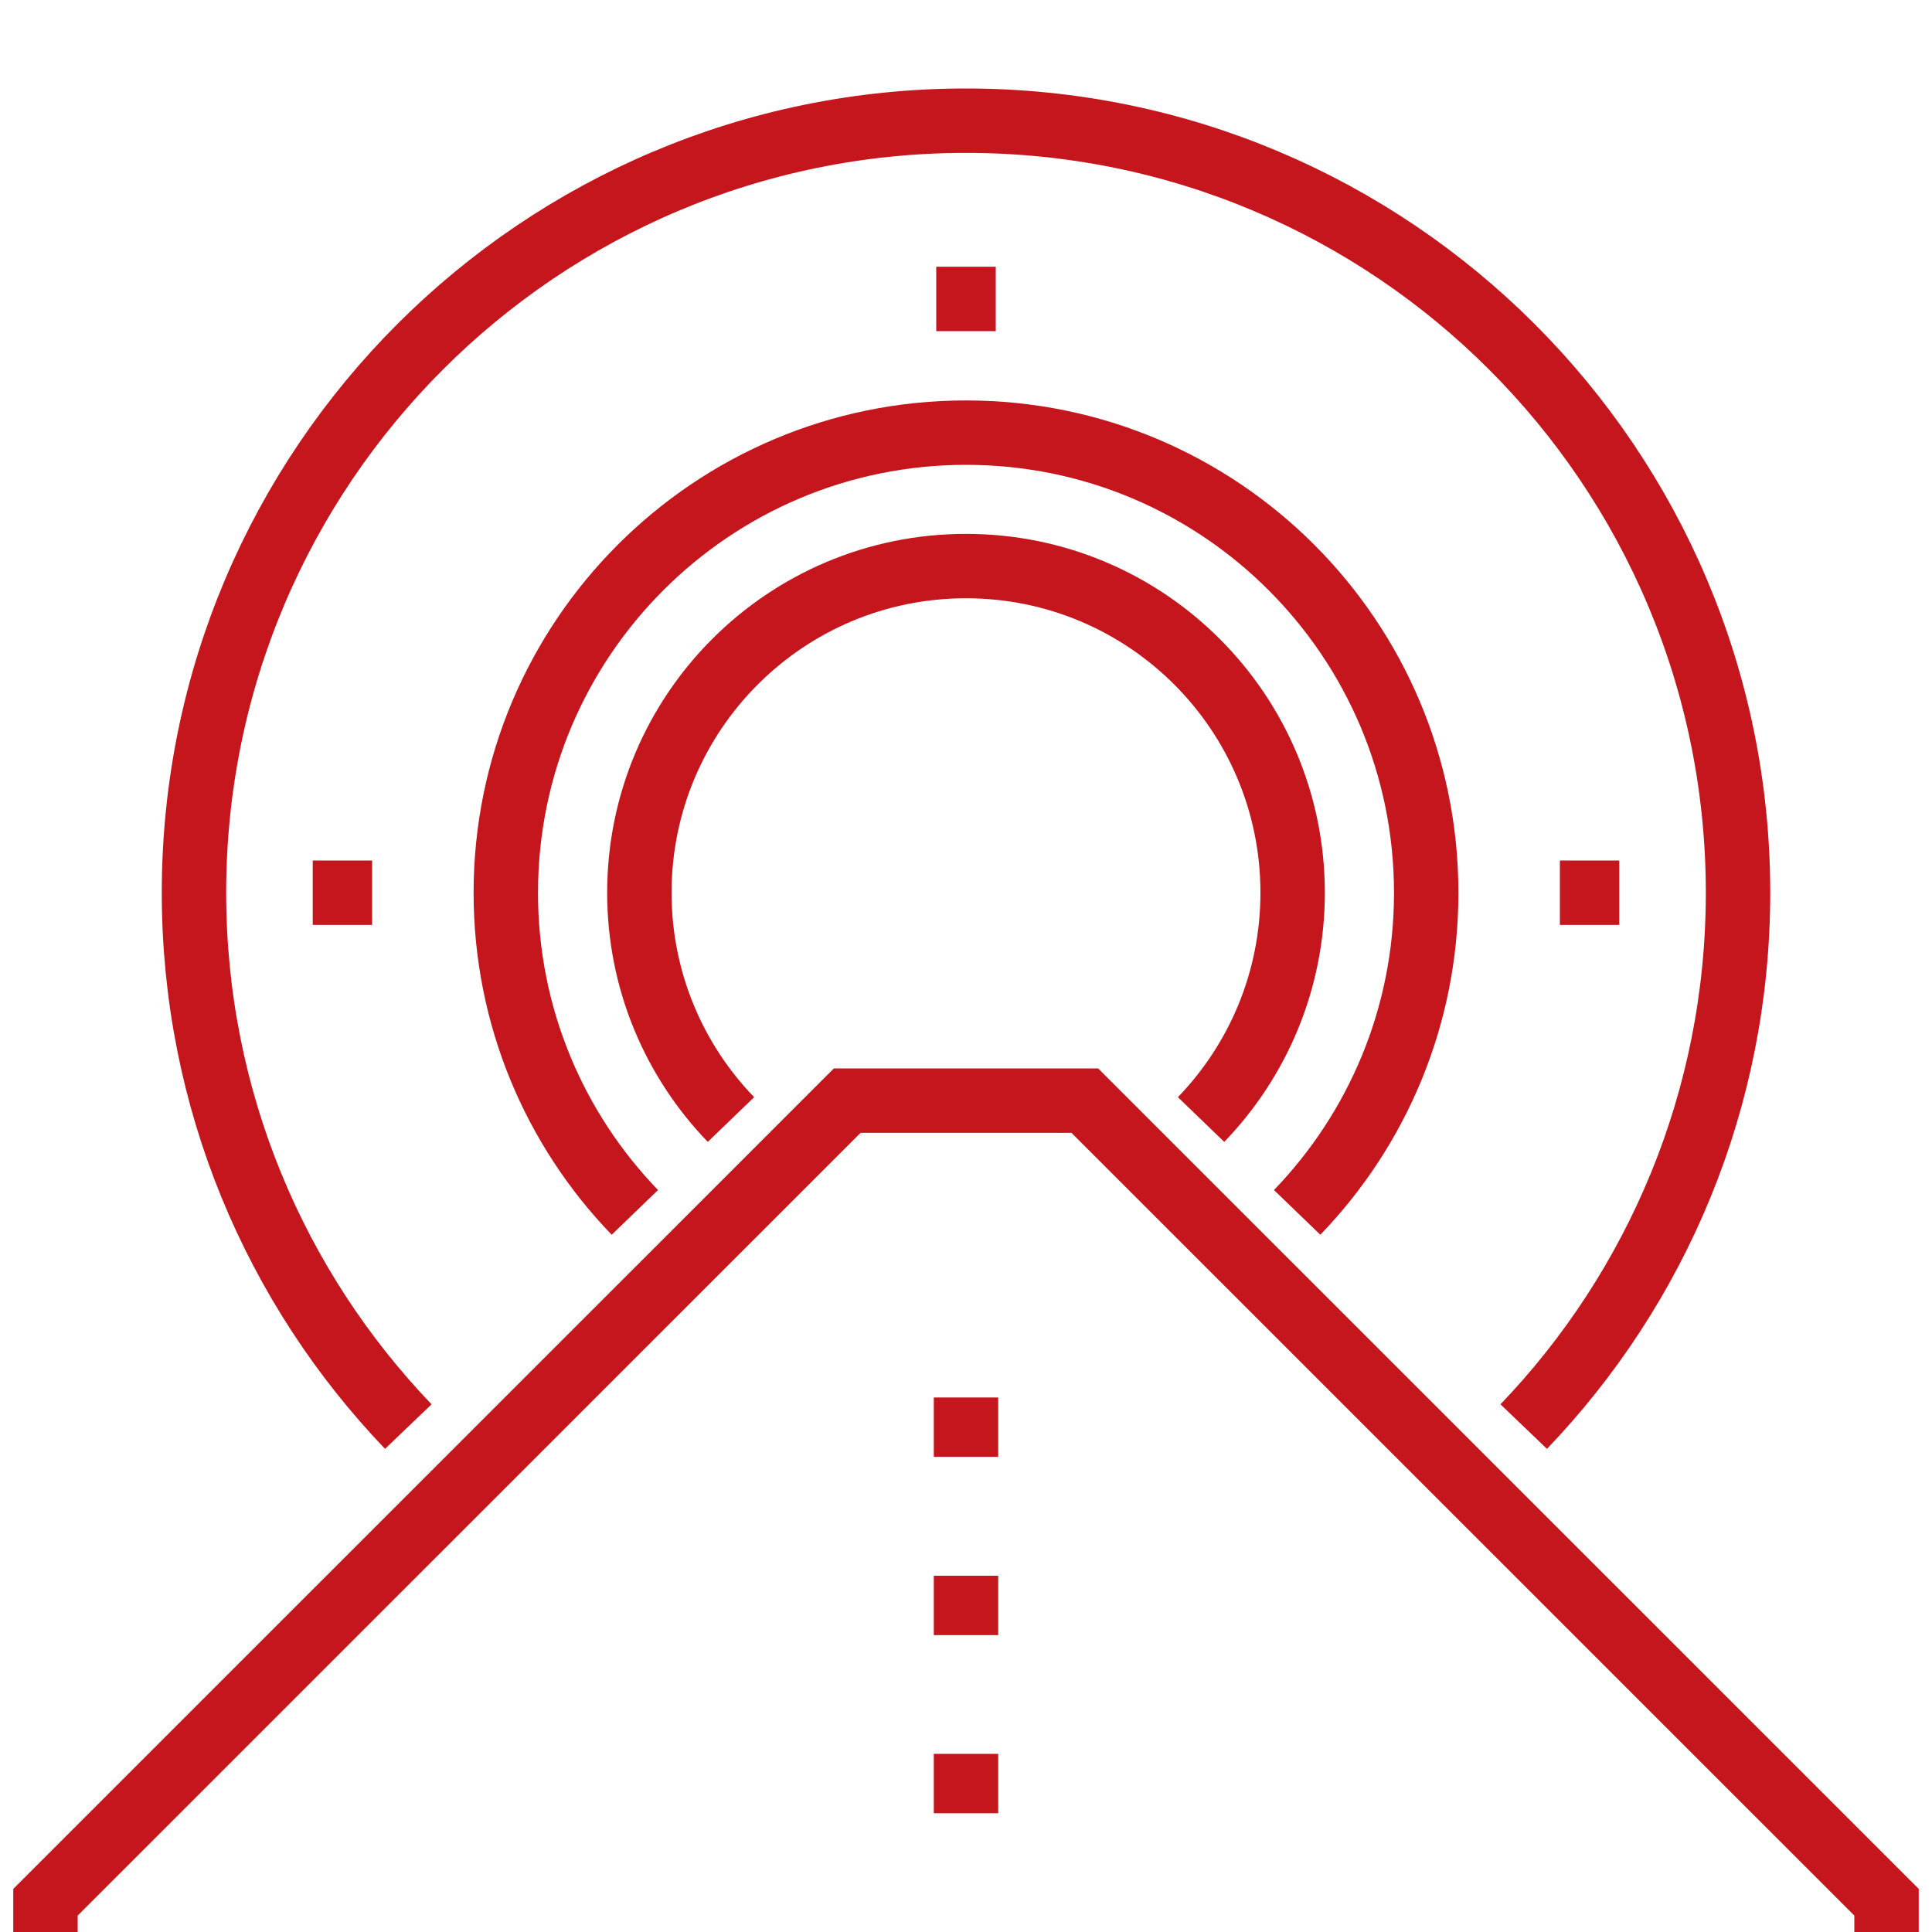
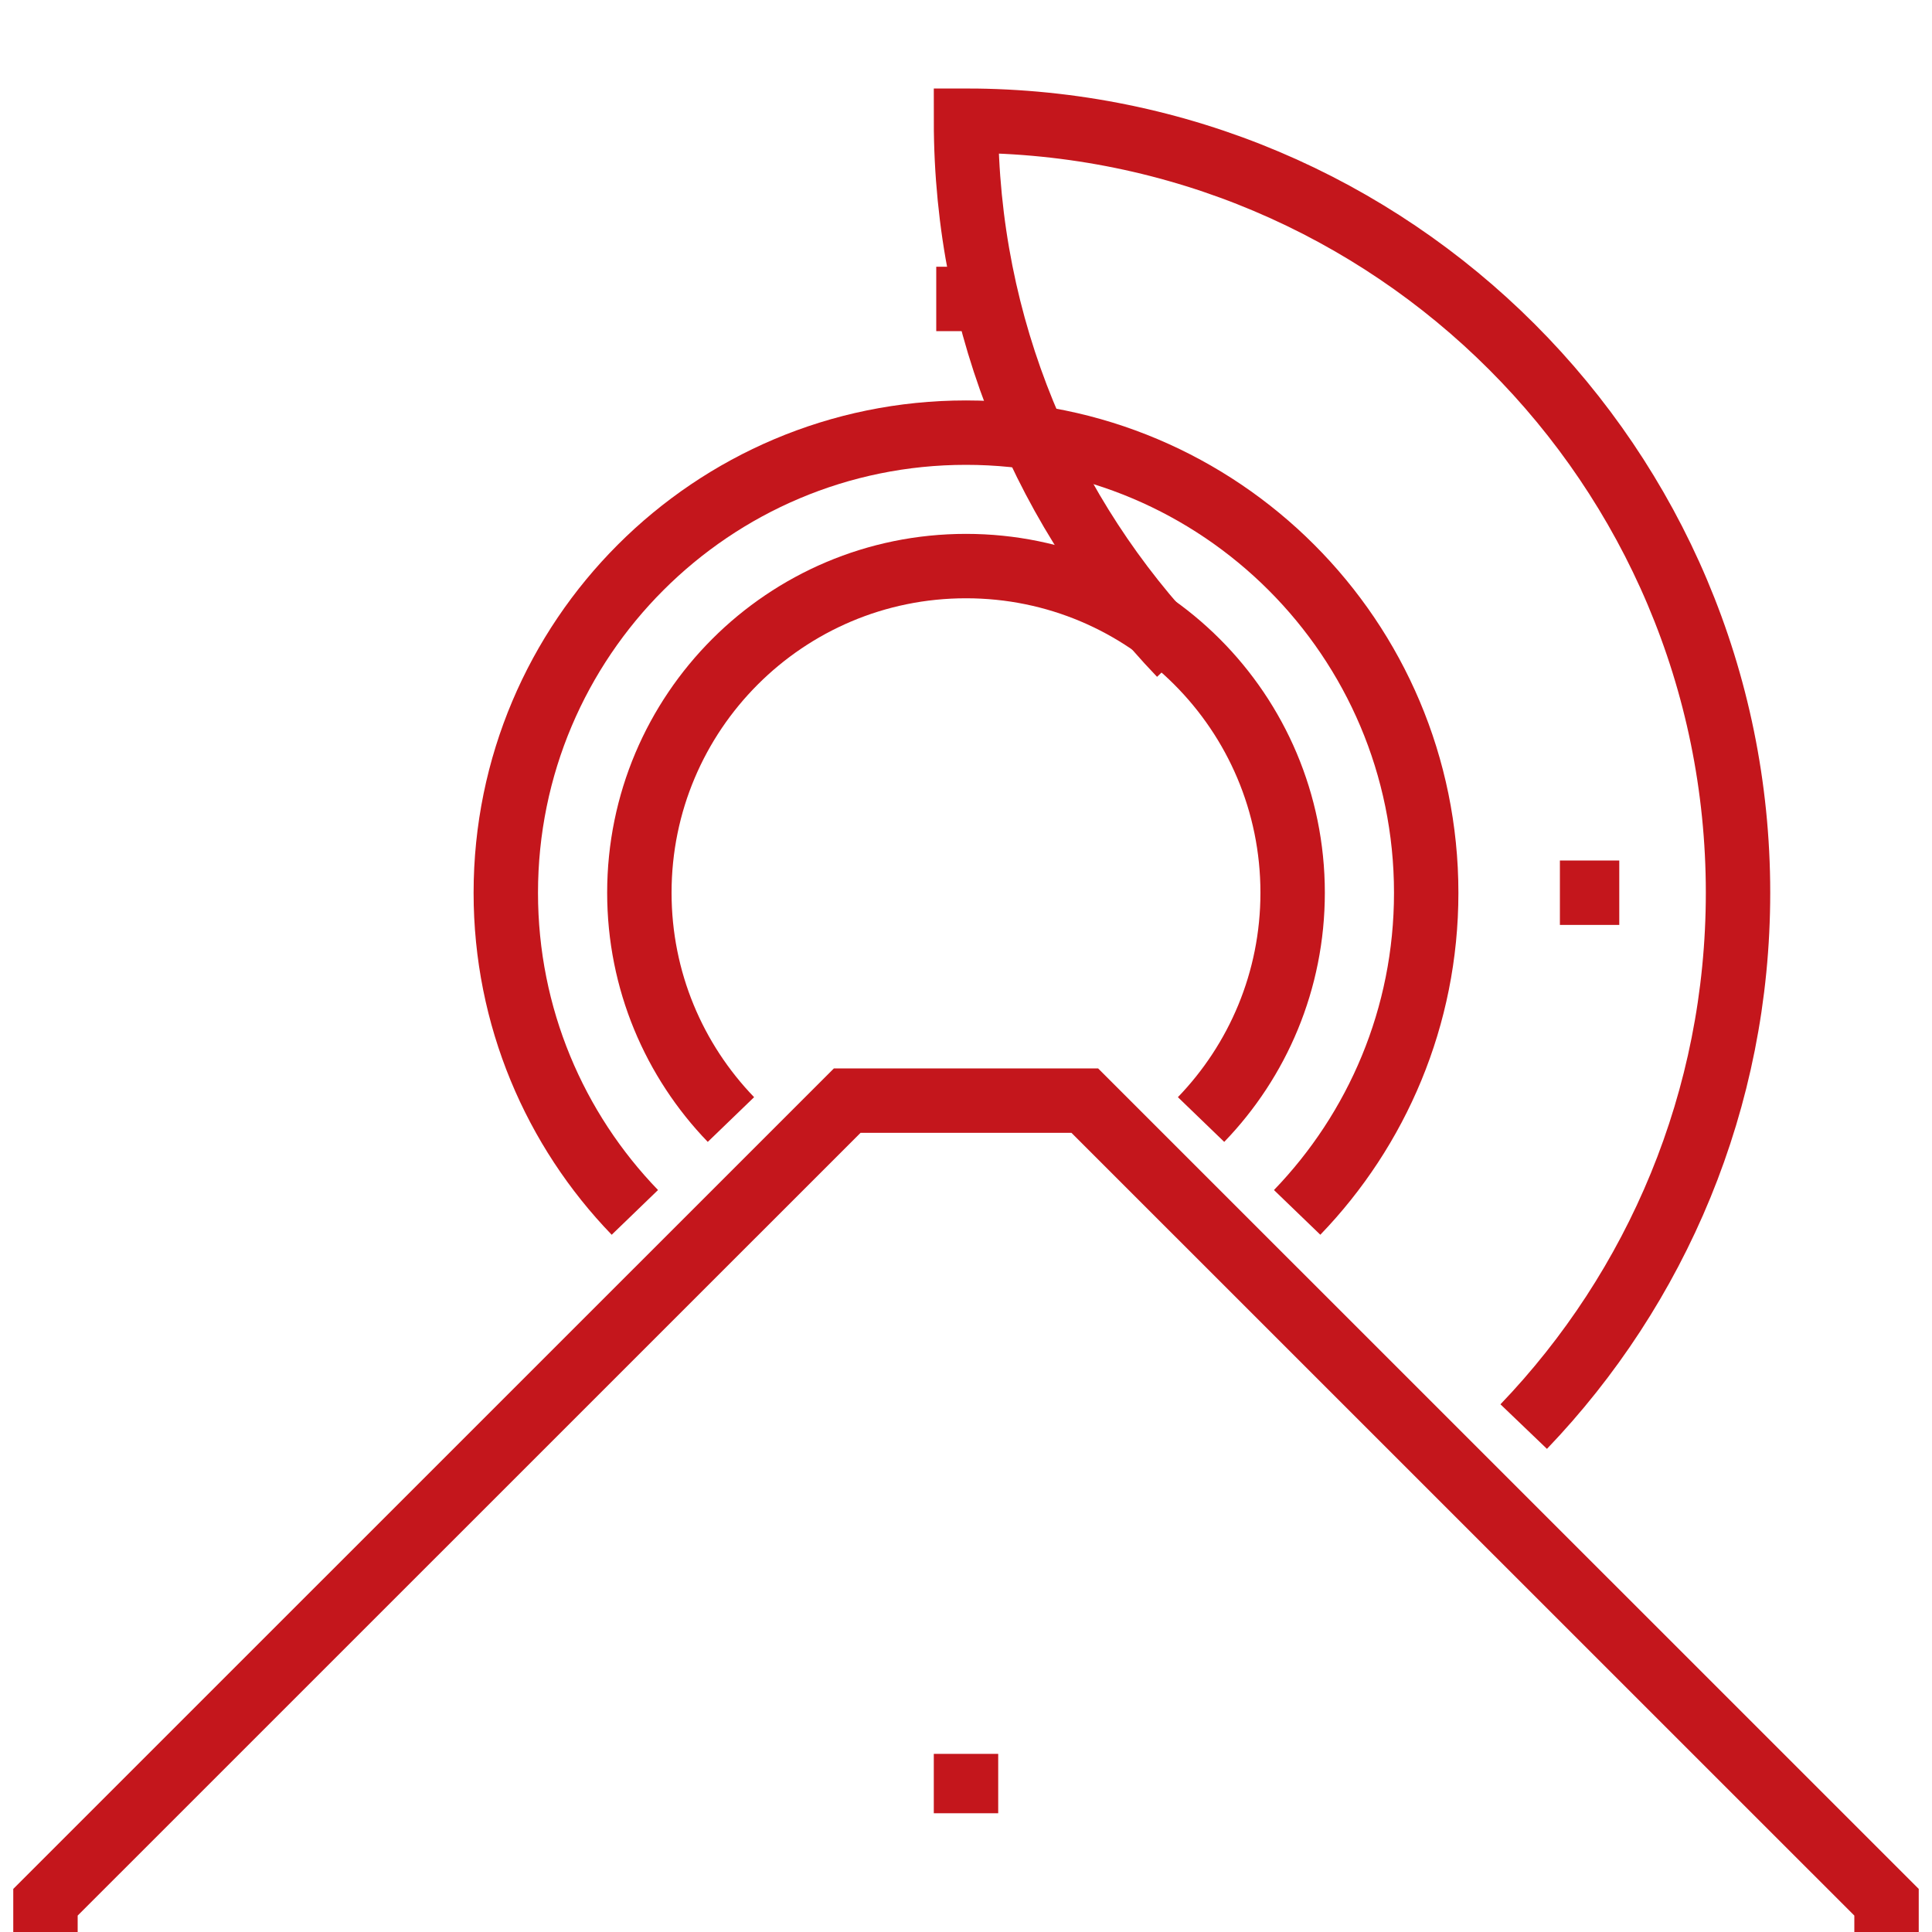
<svg xmlns="http://www.w3.org/2000/svg" id="a" viewBox="0 0 150 150">
  <defs>
    <style>.b{fill:none;stroke:#c4161c;stroke-width:5px;}</style>
  </defs>
-   <path class="b" d="M118.3,110.76c10.31-10.76,16.64-25.37,16.64-41.45,0-33.1-26.84-59.94-59.94-59.94S15.06,36.21,15.06,69.31c0,16.08,6.33,30.68,16.64,41.45" />
+   <path class="b" d="M118.3,110.76c10.31-10.76,16.64-25.37,16.64-41.45,0-33.1-26.84-59.94-59.94-59.94c0,16.08,6.33,30.68,16.64,41.45" />
  <path class="b" d="M100.71,94.13c6.2-6.43,10.02-15.18,10.02-24.81,0-19.73-16-35.73-35.73-35.73s-35.73,16-35.73,35.73c0,9.64,3.82,18.39,10.02,24.81" />
  <polyline class="b" points="3.53 150 3.53 147.69 65.78 85.45 84.22 85.45 146.47 147.69 146.47 150" />
  <line class="b" x1="72.69" y1="23.21" x2="77.31" y2="23.21" />
-   <line class="b" x1="24.28" y1="69.31" x2="28.89" y2="69.31" />
  <line class="b" x1="121.11" y1="69.31" x2="125.72" y2="69.31" />
  <path class="b" d="M93.25,86.92c4.4-4.56,7.11-10.77,7.11-17.61,0-14.01-11.35-25.36-25.36-25.36s-25.36,11.35-25.36,25.36c0,6.84,2.71,13.05,7.11,17.61" />
-   <line class="b" x1="75" y1="108.5" x2="75" y2="113.11" />
-   <line class="b" x1="75" y1="122.34" x2="75" y2="126.95" />
  <line class="b" x1="75" y1="136.17" x2="75" y2="140.78" />
</svg>